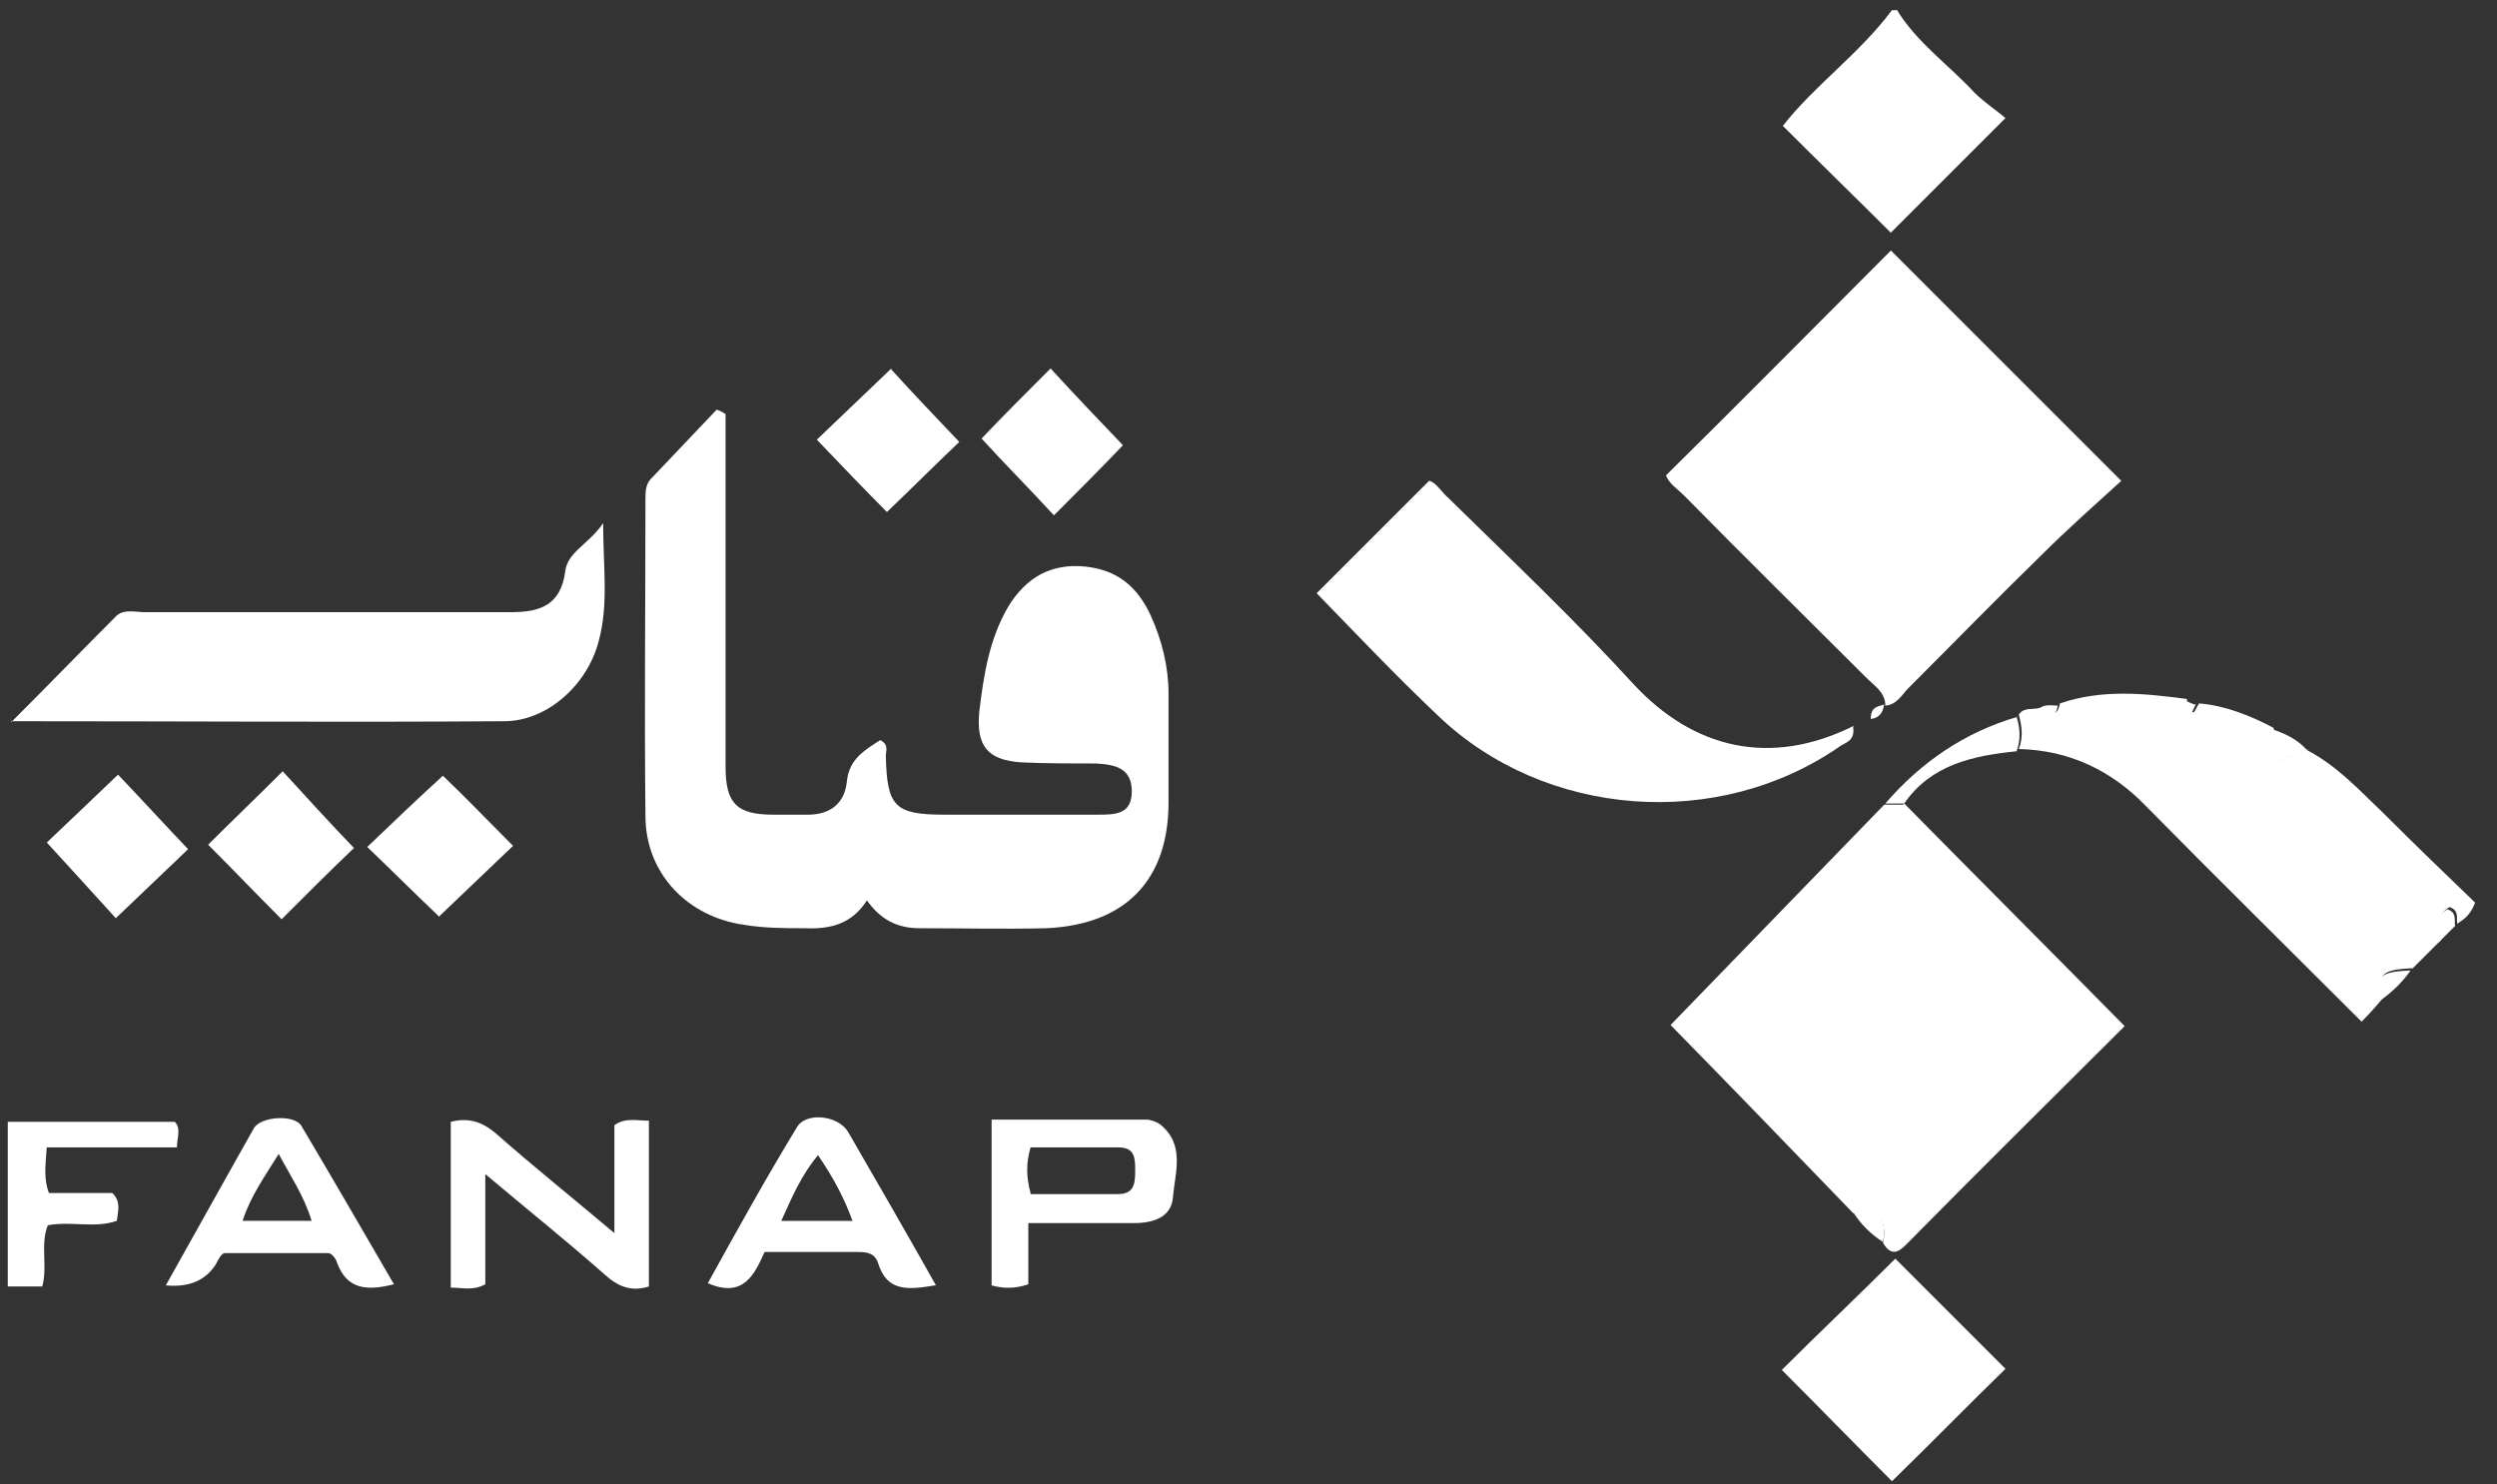
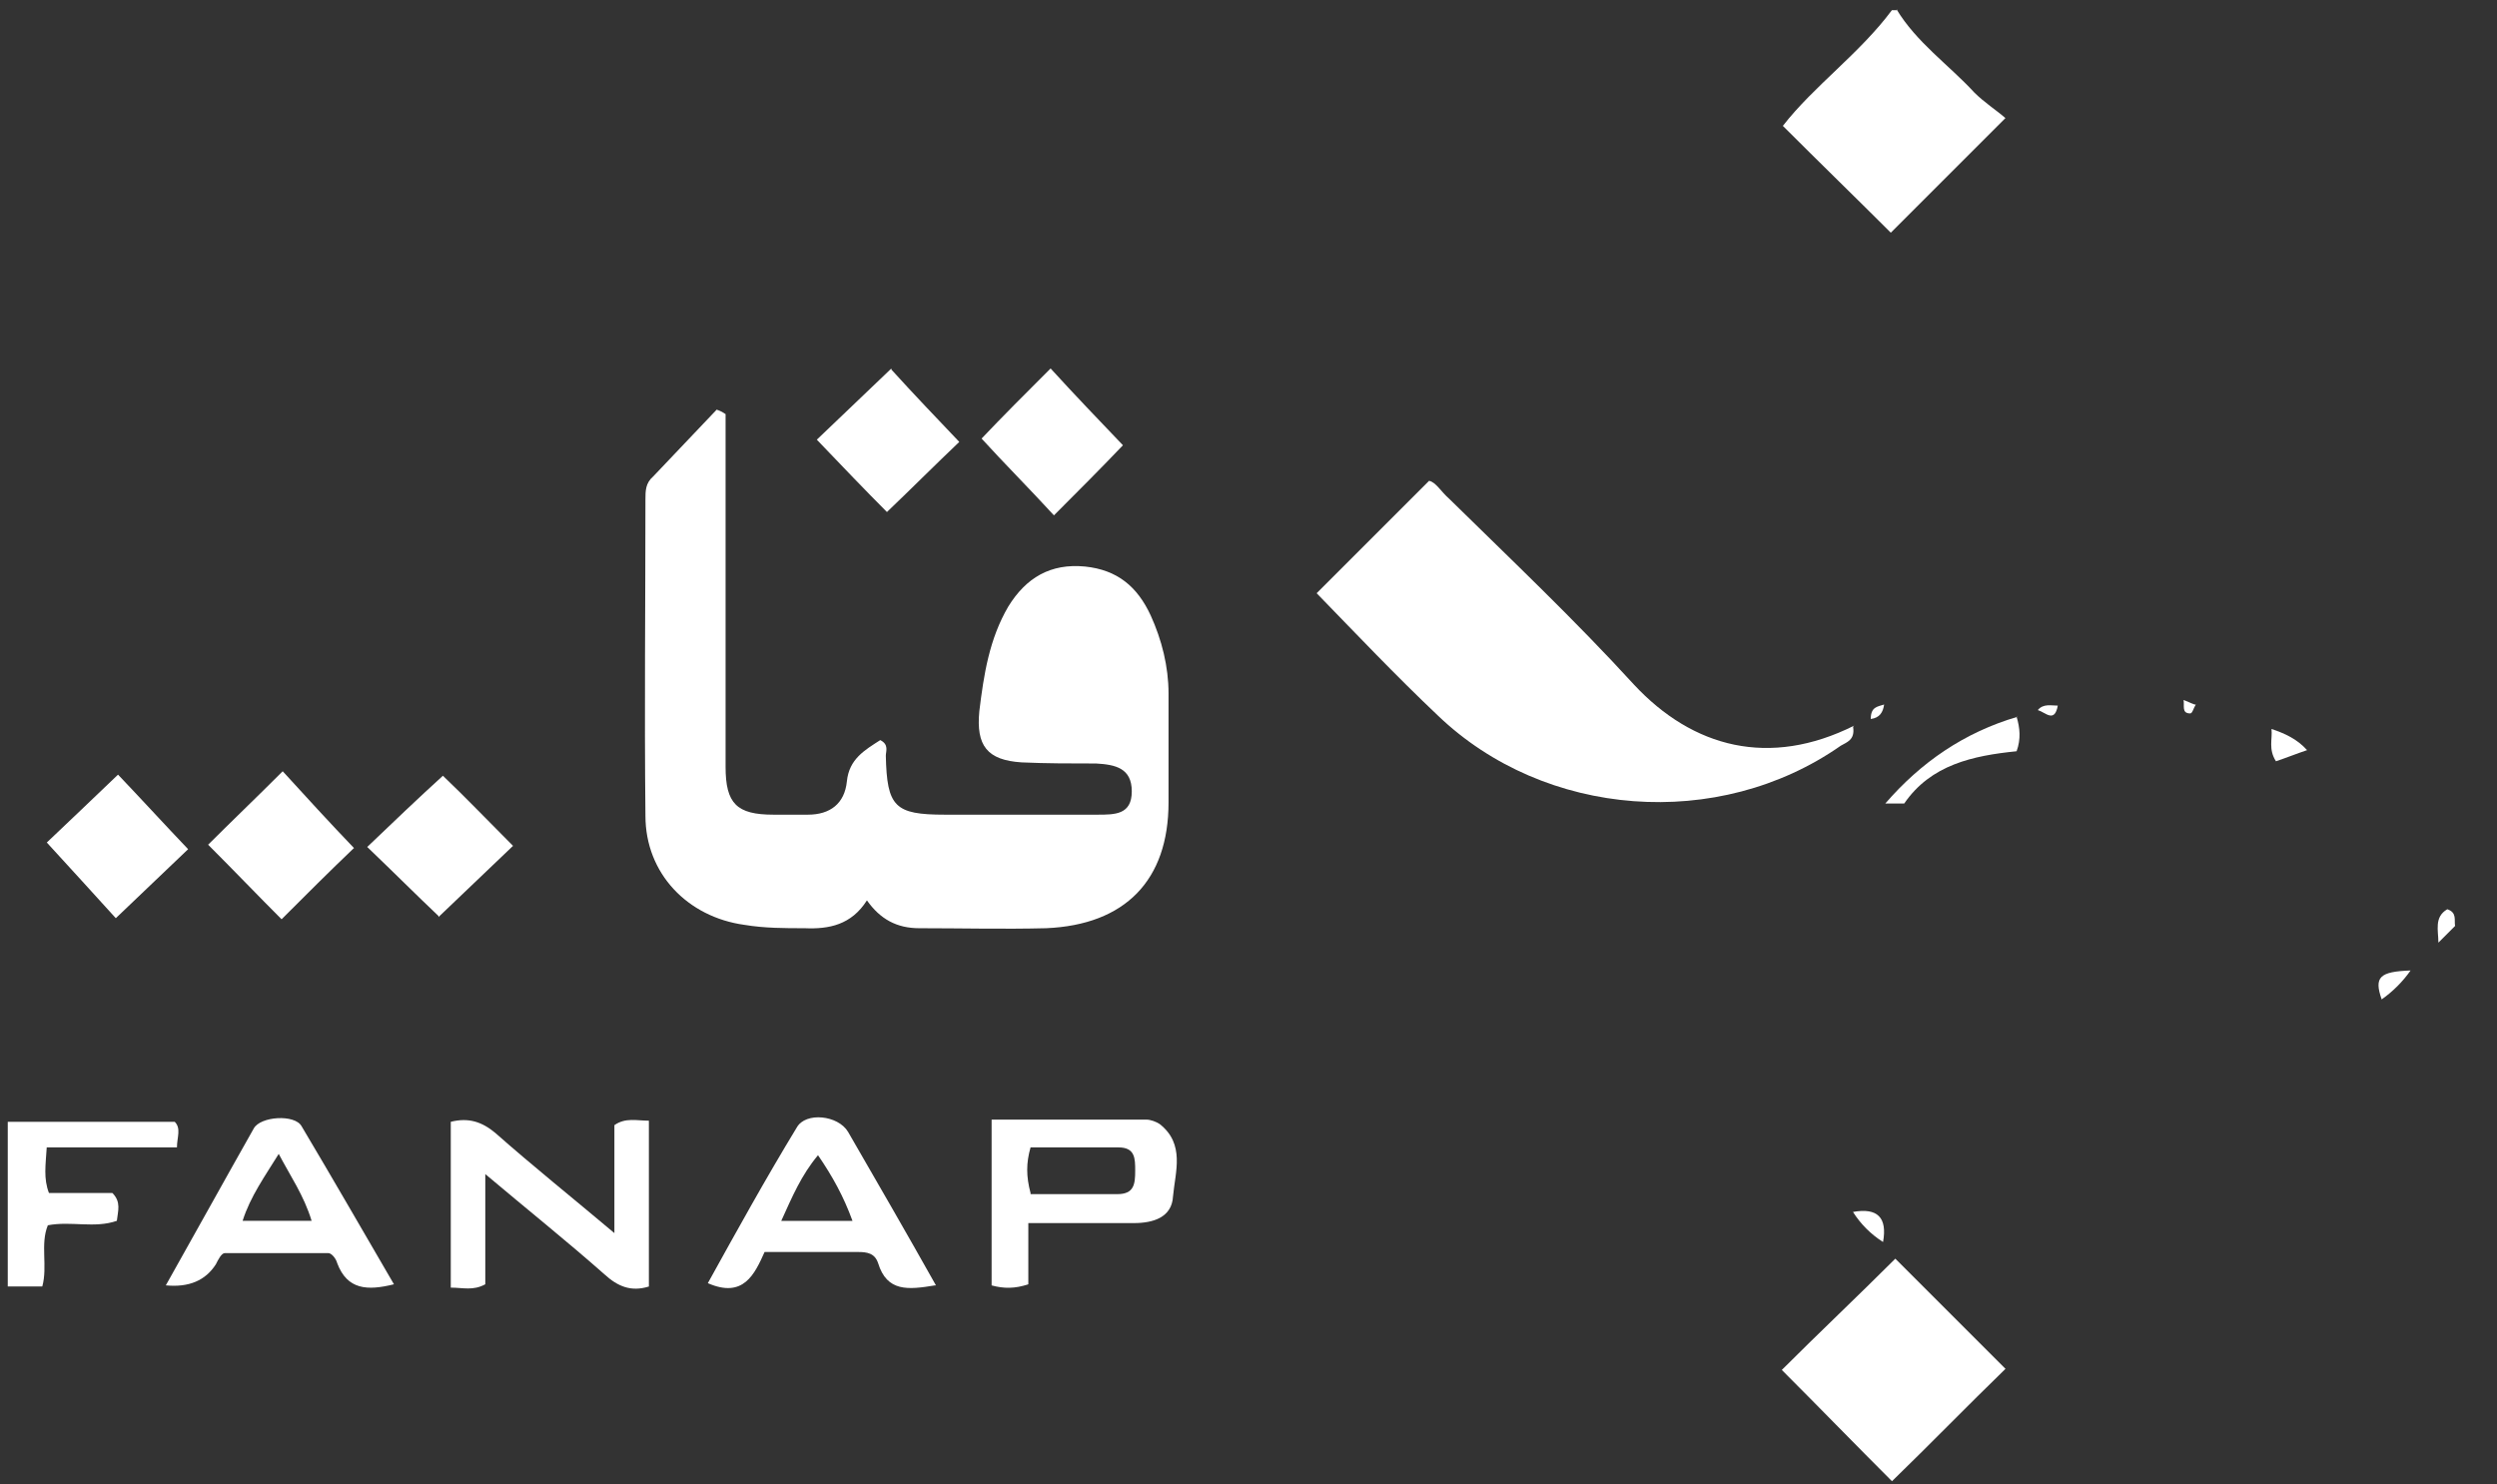
<svg xmlns="http://www.w3.org/2000/svg" width="74" height="44" viewBox="0 0 74 44" fill="none">
  <rect x="0" y="0" width="74" height="44" fill="#333333" stroke="none" />
  <path d="M56.2 0.268C56.794 1.257 57.75 1.917 58.509 2.741C58.806 3.038 59.169 3.269 59.432 3.5C58.212 4.72 57.091 5.842 56.035 6.897C55.046 5.908 53.957 4.852 52.836 3.731C53.759 2.543 55.112 1.587 56.068 0.301H56.233L56.2 0.268Z" fill="white" />
  <path d="M21.503 12.274C21.503 13.164 21.503 14.055 21.503 14.978C21.503 17.551 21.503 20.156 21.503 22.729C21.503 23.817 21.832 24.147 22.921 24.147C23.251 24.147 23.614 24.147 23.943 24.147C24.603 24.147 25.032 23.817 25.098 23.158C25.164 22.498 25.625 22.234 26.087 21.937C26.351 22.069 26.252 22.267 26.252 22.399C26.285 23.916 26.516 24.147 28 24.147C29.517 24.147 31.002 24.147 32.519 24.147C33.047 24.147 33.541 24.147 33.541 23.455C33.541 22.762 33.047 22.663 32.486 22.63C31.76 22.63 31.002 22.63 30.276 22.597C29.254 22.531 28.924 22.102 29.023 21.08C29.155 19.991 29.32 18.936 29.88 17.98C30.408 17.122 31.134 16.693 32.156 16.792C33.112 16.891 33.706 17.386 34.102 18.243C34.432 18.969 34.63 19.761 34.63 20.552C34.63 21.641 34.63 22.696 34.63 23.785C34.63 26.093 33.343 27.413 31.002 27.512C29.748 27.544 28.495 27.512 27.242 27.512C26.582 27.512 26.087 27.248 25.692 26.687C25.23 27.413 24.57 27.544 23.845 27.512C23.251 27.512 22.657 27.512 22.063 27.413C20.381 27.182 19.128 25.895 19.128 24.18C19.095 21.047 19.128 17.914 19.128 14.813C19.128 14.549 19.128 14.319 19.359 14.121C19.985 13.461 20.612 12.801 21.239 12.142C21.338 12.175 21.404 12.208 21.503 12.274Z" fill="white" />
-   <path d="M55.873 20.915C55.873 20.519 55.543 20.321 55.312 20.09C53.531 18.309 51.717 16.528 49.936 14.714C49.705 14.483 49.441 14.318 49.375 14.087C51.651 11.845 53.861 9.602 56.038 7.425C58.214 9.602 60.457 11.845 62.865 14.252C62.106 14.945 61.282 15.671 60.49 16.462C59.171 17.748 57.885 19.068 56.565 20.387C56.367 20.585 56.202 20.915 55.84 20.915H55.873Z" fill="white" />
-   <path d="M56.434 23.817C58.611 26.027 60.788 28.204 62.965 30.414C60.854 32.525 58.71 34.636 56.599 36.779C56.368 37.01 56.104 37.34 55.807 36.846C55.939 36.12 55.643 35.823 54.917 35.955C53.103 34.075 51.256 32.162 49.508 30.381C51.553 28.27 53.697 26.06 55.84 23.85C56.038 23.85 56.236 23.85 56.401 23.85L56.434 23.817Z" fill="white" />
  <path d="M54.917 21.541C54.983 21.937 54.719 22.003 54.554 22.102C50.926 24.641 45.781 24.246 42.615 21.211C41.361 20.024 40.174 18.77 39.02 17.583C40.141 16.462 41.196 15.406 42.351 14.252C42.549 14.285 42.714 14.582 42.944 14.78C44.791 16.594 46.672 18.375 48.42 20.288C50.168 22.168 52.443 22.762 54.95 21.508L54.917 21.541Z" fill="white" />
-   <path d="M0.328 21.41C1.483 20.255 2.472 19.233 3.461 18.243C3.692 18.046 4.022 18.145 4.286 18.145C7.914 18.145 11.509 18.145 15.137 18.145C15.995 18.145 16.622 17.947 16.753 16.924C16.819 16.363 17.446 16.133 17.875 15.506C17.875 16.825 18.04 17.914 17.743 19.002C17.413 20.288 16.226 21.377 14.939 21.377C10.157 21.41 5.374 21.377 0.328 21.377V21.41Z" fill="white" />
-   <path d="M68.371 22.234C69.261 22.696 69.921 23.422 70.646 24.114C71.537 25.005 72.46 25.895 73.351 26.753C73.219 27.116 73.021 27.248 72.823 27.38C72.79 27.215 72.889 26.984 72.592 26.885C72.164 27.116 72.362 27.545 72.329 27.874C72.065 28.138 71.768 28.435 71.504 28.699C70.581 28.732 70.415 28.897 70.646 29.556C70.448 29.787 70.251 30.018 69.987 30.282C67.843 28.138 65.699 26.027 63.588 23.884C62.566 22.828 61.312 22.234 59.828 22.201C59.96 21.872 59.927 21.542 59.828 21.179C59.993 20.948 60.224 21.047 60.455 20.981C60.686 21.014 60.95 21.377 61.048 20.849C62.302 20.42 63.555 20.552 64.808 20.717C64.841 20.849 64.743 21.08 65.006 21.113C65.039 21.113 65.105 20.948 65.171 20.849C65.963 20.915 66.689 21.212 67.381 21.575C67.414 21.872 67.315 22.201 67.513 22.531C67.81 22.432 68.107 22.3 68.437 22.201L68.371 22.234Z" fill="white" />
  <path d="M56.202 37.34C57.257 38.395 58.379 39.516 59.434 40.572C58.313 41.66 57.191 42.815 56.07 43.903C55.014 42.848 53.926 41.726 52.805 40.605C53.893 39.517 55.047 38.428 56.169 37.307L56.202 37.34Z" fill="white" />
  <path d="M14.382 34.767V38.066C14.019 38.264 13.722 38.165 13.359 38.165V33.25C13.887 33.118 14.283 33.25 14.679 33.58C15.8 34.57 16.954 35.493 18.208 36.549V33.349C18.538 33.118 18.867 33.217 19.23 33.217V38.132C18.703 38.297 18.307 38.132 17.911 37.769C16.79 36.779 15.635 35.856 14.382 34.8V34.767Z" fill="white" />
  <path d="M30.475 36.252V38.066C30.079 38.198 29.75 38.198 29.387 38.099V33.185C30.937 33.185 32.454 33.185 33.971 33.185C34.103 33.185 34.268 33.251 34.367 33.316C35.126 33.91 34.829 34.735 34.763 35.46C34.73 36.087 34.169 36.252 33.608 36.252C32.586 36.252 31.564 36.252 30.442 36.252H30.475ZM30.541 35.394C31.432 35.394 32.289 35.394 33.114 35.394C33.608 35.394 33.642 35.098 33.642 34.702C33.642 34.339 33.642 34.009 33.147 34.009C32.289 34.009 31.399 34.009 30.541 34.009C30.409 34.471 30.409 34.867 30.541 35.361V35.394Z" fill="white" />
  <path d="M27.705 38.099C26.913 38.23 26.287 38.297 26.023 37.439C25.924 37.142 25.693 37.109 25.429 37.109C24.506 37.109 23.615 37.109 22.659 37.109C22.362 37.769 22.032 38.494 20.977 38.033C21.834 36.483 22.692 34.932 23.615 33.415C23.879 32.953 24.836 33.052 25.132 33.547C25.99 35.031 26.848 36.515 27.738 38.099H27.705ZM23.153 36.186H25.264C25 35.46 24.671 34.866 24.242 34.24C23.747 34.833 23.483 35.46 23.153 36.186Z" fill="white" />
  <path d="M11.675 38.066C10.884 38.263 10.29 38.23 9.993 37.439C9.96 37.307 9.828 37.142 9.73 37.142C8.707 37.142 7.685 37.142 6.662 37.142C6.563 37.142 6.464 37.34 6.398 37.472C6.09 37.956 5.596 38.164 4.914 38.098C5.805 36.515 6.662 34.965 7.52 33.448C7.718 33.085 8.74 33.019 8.938 33.382C9.861 34.932 10.752 36.482 11.675 38.066ZM8.278 34.173C7.849 34.866 7.421 35.46 7.19 36.185H9.235C9.004 35.427 8.608 34.866 8.245 34.173H8.278Z" fill="white" />
  <path d="M26.417 10.954C27.044 11.646 27.769 12.405 28.429 13.098C27.769 13.724 27.011 14.483 26.285 15.176C25.658 14.549 24.933 13.79 24.207 13.032C24.867 12.405 25.625 11.68 26.417 10.921V10.954Z" fill="white" />
  <path d="M10.489 25.136C9.763 25.829 9.037 26.554 8.345 27.247C7.652 26.554 6.927 25.796 6.168 25.037C6.828 24.378 7.586 23.652 8.378 22.86C9.07 23.619 9.763 24.378 10.522 25.169L10.489 25.136Z" fill="white" />
  <path d="M1.385 34.009C1.352 34.536 1.286 34.932 1.451 35.361H3.331C3.595 35.625 3.496 35.889 3.463 36.185C2.803 36.416 2.11 36.185 1.418 36.317C1.187 36.878 1.418 37.538 1.253 38.131H0.23V33.25H5.178C5.376 33.448 5.244 33.712 5.244 34.009H1.385Z" fill="white" />
  <path d="M33.279 13.197C32.652 13.856 31.926 14.582 31.234 15.275C30.508 14.483 29.75 13.724 29.09 12.999C29.683 12.372 30.409 11.646 31.135 10.921C31.827 11.68 32.553 12.438 33.279 13.197Z" fill="white" />
  <path d="M12.994 27.149C12.367 26.555 11.641 25.83 10.883 25.104C11.641 24.378 12.4 23.653 13.126 22.993C13.785 23.62 14.511 24.378 15.204 25.071C14.511 25.731 13.752 26.456 12.994 27.182V27.149Z" fill="white" />
  <path d="M3.498 22.96C4.19 23.686 4.883 24.444 5.575 25.17C4.916 25.796 4.19 26.489 3.432 27.215C2.805 26.522 2.112 25.764 1.387 24.972C1.98 24.411 2.739 23.686 3.498 22.96Z" fill="white" />
  <path d="M59.763 21.244C59.862 21.574 59.895 21.904 59.763 22.267C58.477 22.398 57.223 22.662 56.432 23.817C56.234 23.817 56.036 23.817 55.871 23.817C56.926 22.596 58.213 21.706 59.796 21.244H59.763Z" fill="white" />
  <path d="M68.372 22.234C68.076 22.333 67.746 22.465 67.449 22.564C67.218 22.201 67.35 21.904 67.317 21.607C67.713 21.739 68.076 21.904 68.372 22.234Z" fill="white" />
  <path d="M54.914 35.922C55.64 35.79 55.937 36.087 55.805 36.813C55.442 36.582 55.145 36.285 54.914 35.922Z" fill="white" />
  <path d="M70.582 29.622C70.351 28.962 70.516 28.798 71.439 28.765C71.208 29.095 70.912 29.391 70.582 29.622Z" fill="white" />
  <path d="M72.263 27.94C72.263 27.577 72.131 27.181 72.527 26.95C72.824 27.049 72.725 27.28 72.758 27.445C72.593 27.61 72.428 27.775 72.263 27.94Z" fill="white" />
  <path d="M55.837 20.882C55.804 21.113 55.705 21.278 55.441 21.311C55.441 20.948 55.639 20.948 55.837 20.882Z" fill="white" />
  <path d="M65.074 20.882C65.008 20.981 64.975 21.146 64.909 21.146C64.645 21.146 64.744 20.915 64.711 20.75C64.81 20.783 64.942 20.849 65.041 20.882H65.074Z" fill="white" />
  <path d="M60.984 20.915C60.885 21.443 60.621 21.113 60.391 21.047C60.556 20.849 60.786 20.915 60.984 20.915Z" fill="white" />
</svg>